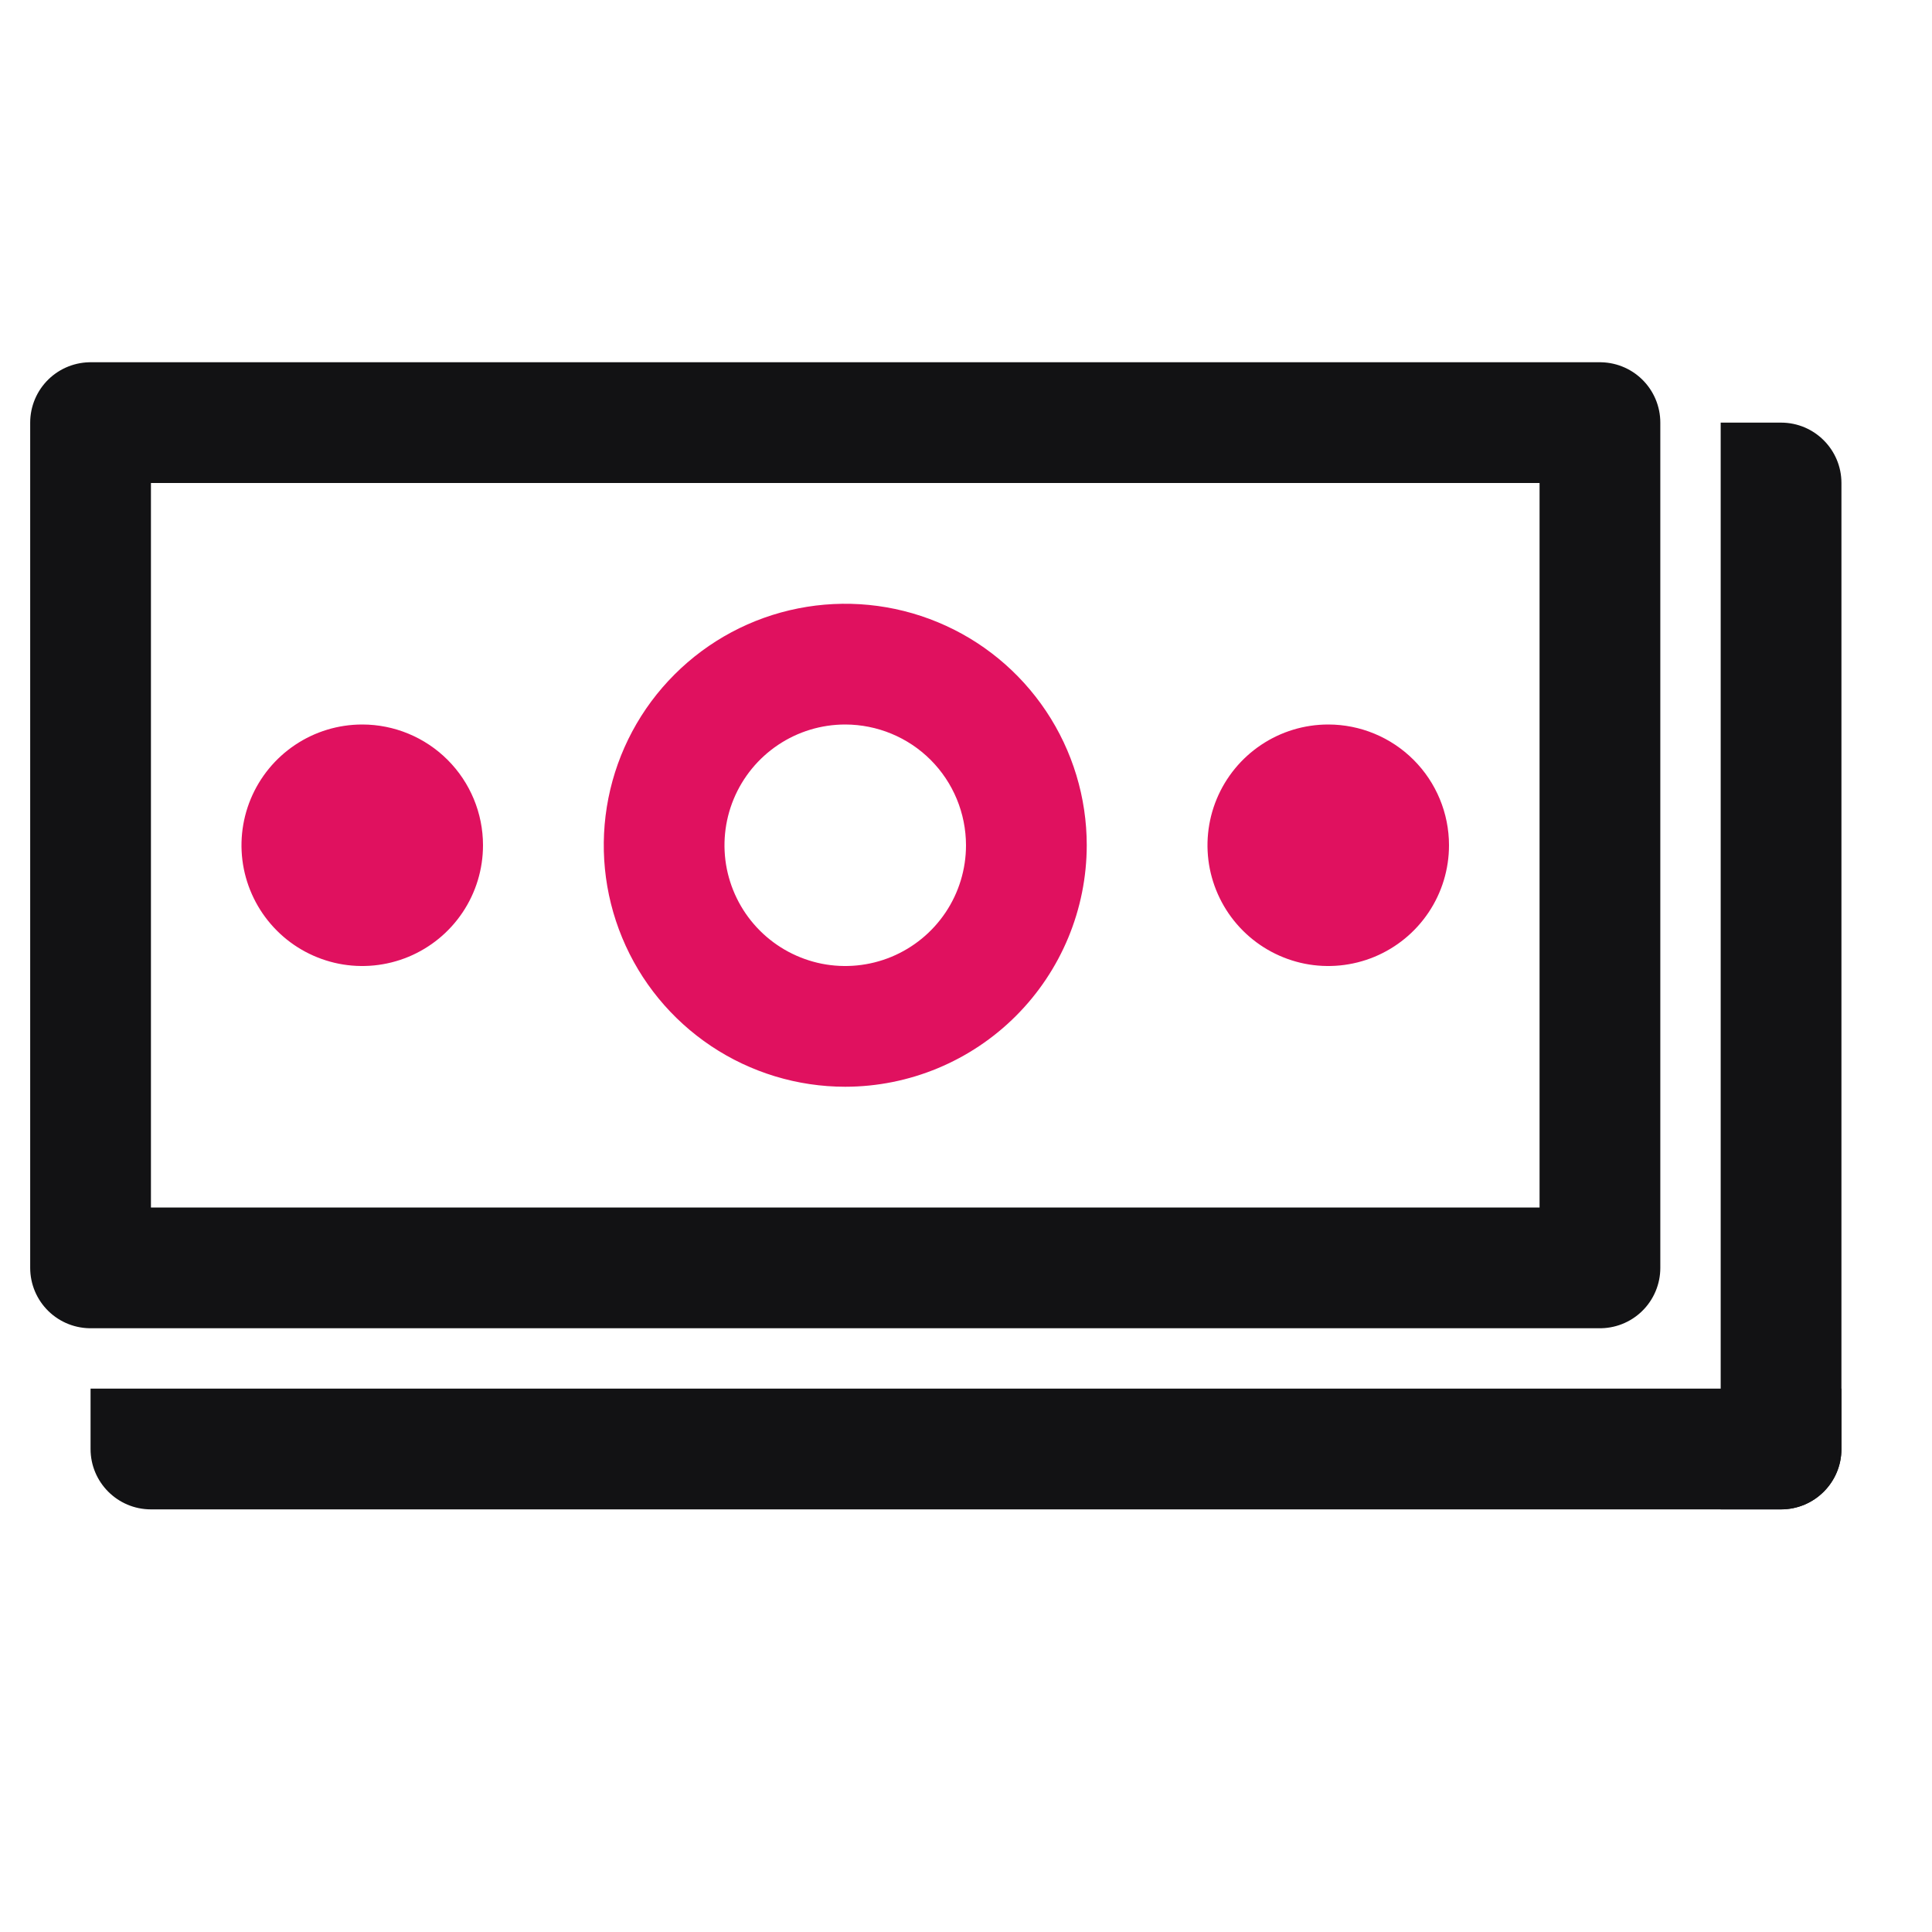
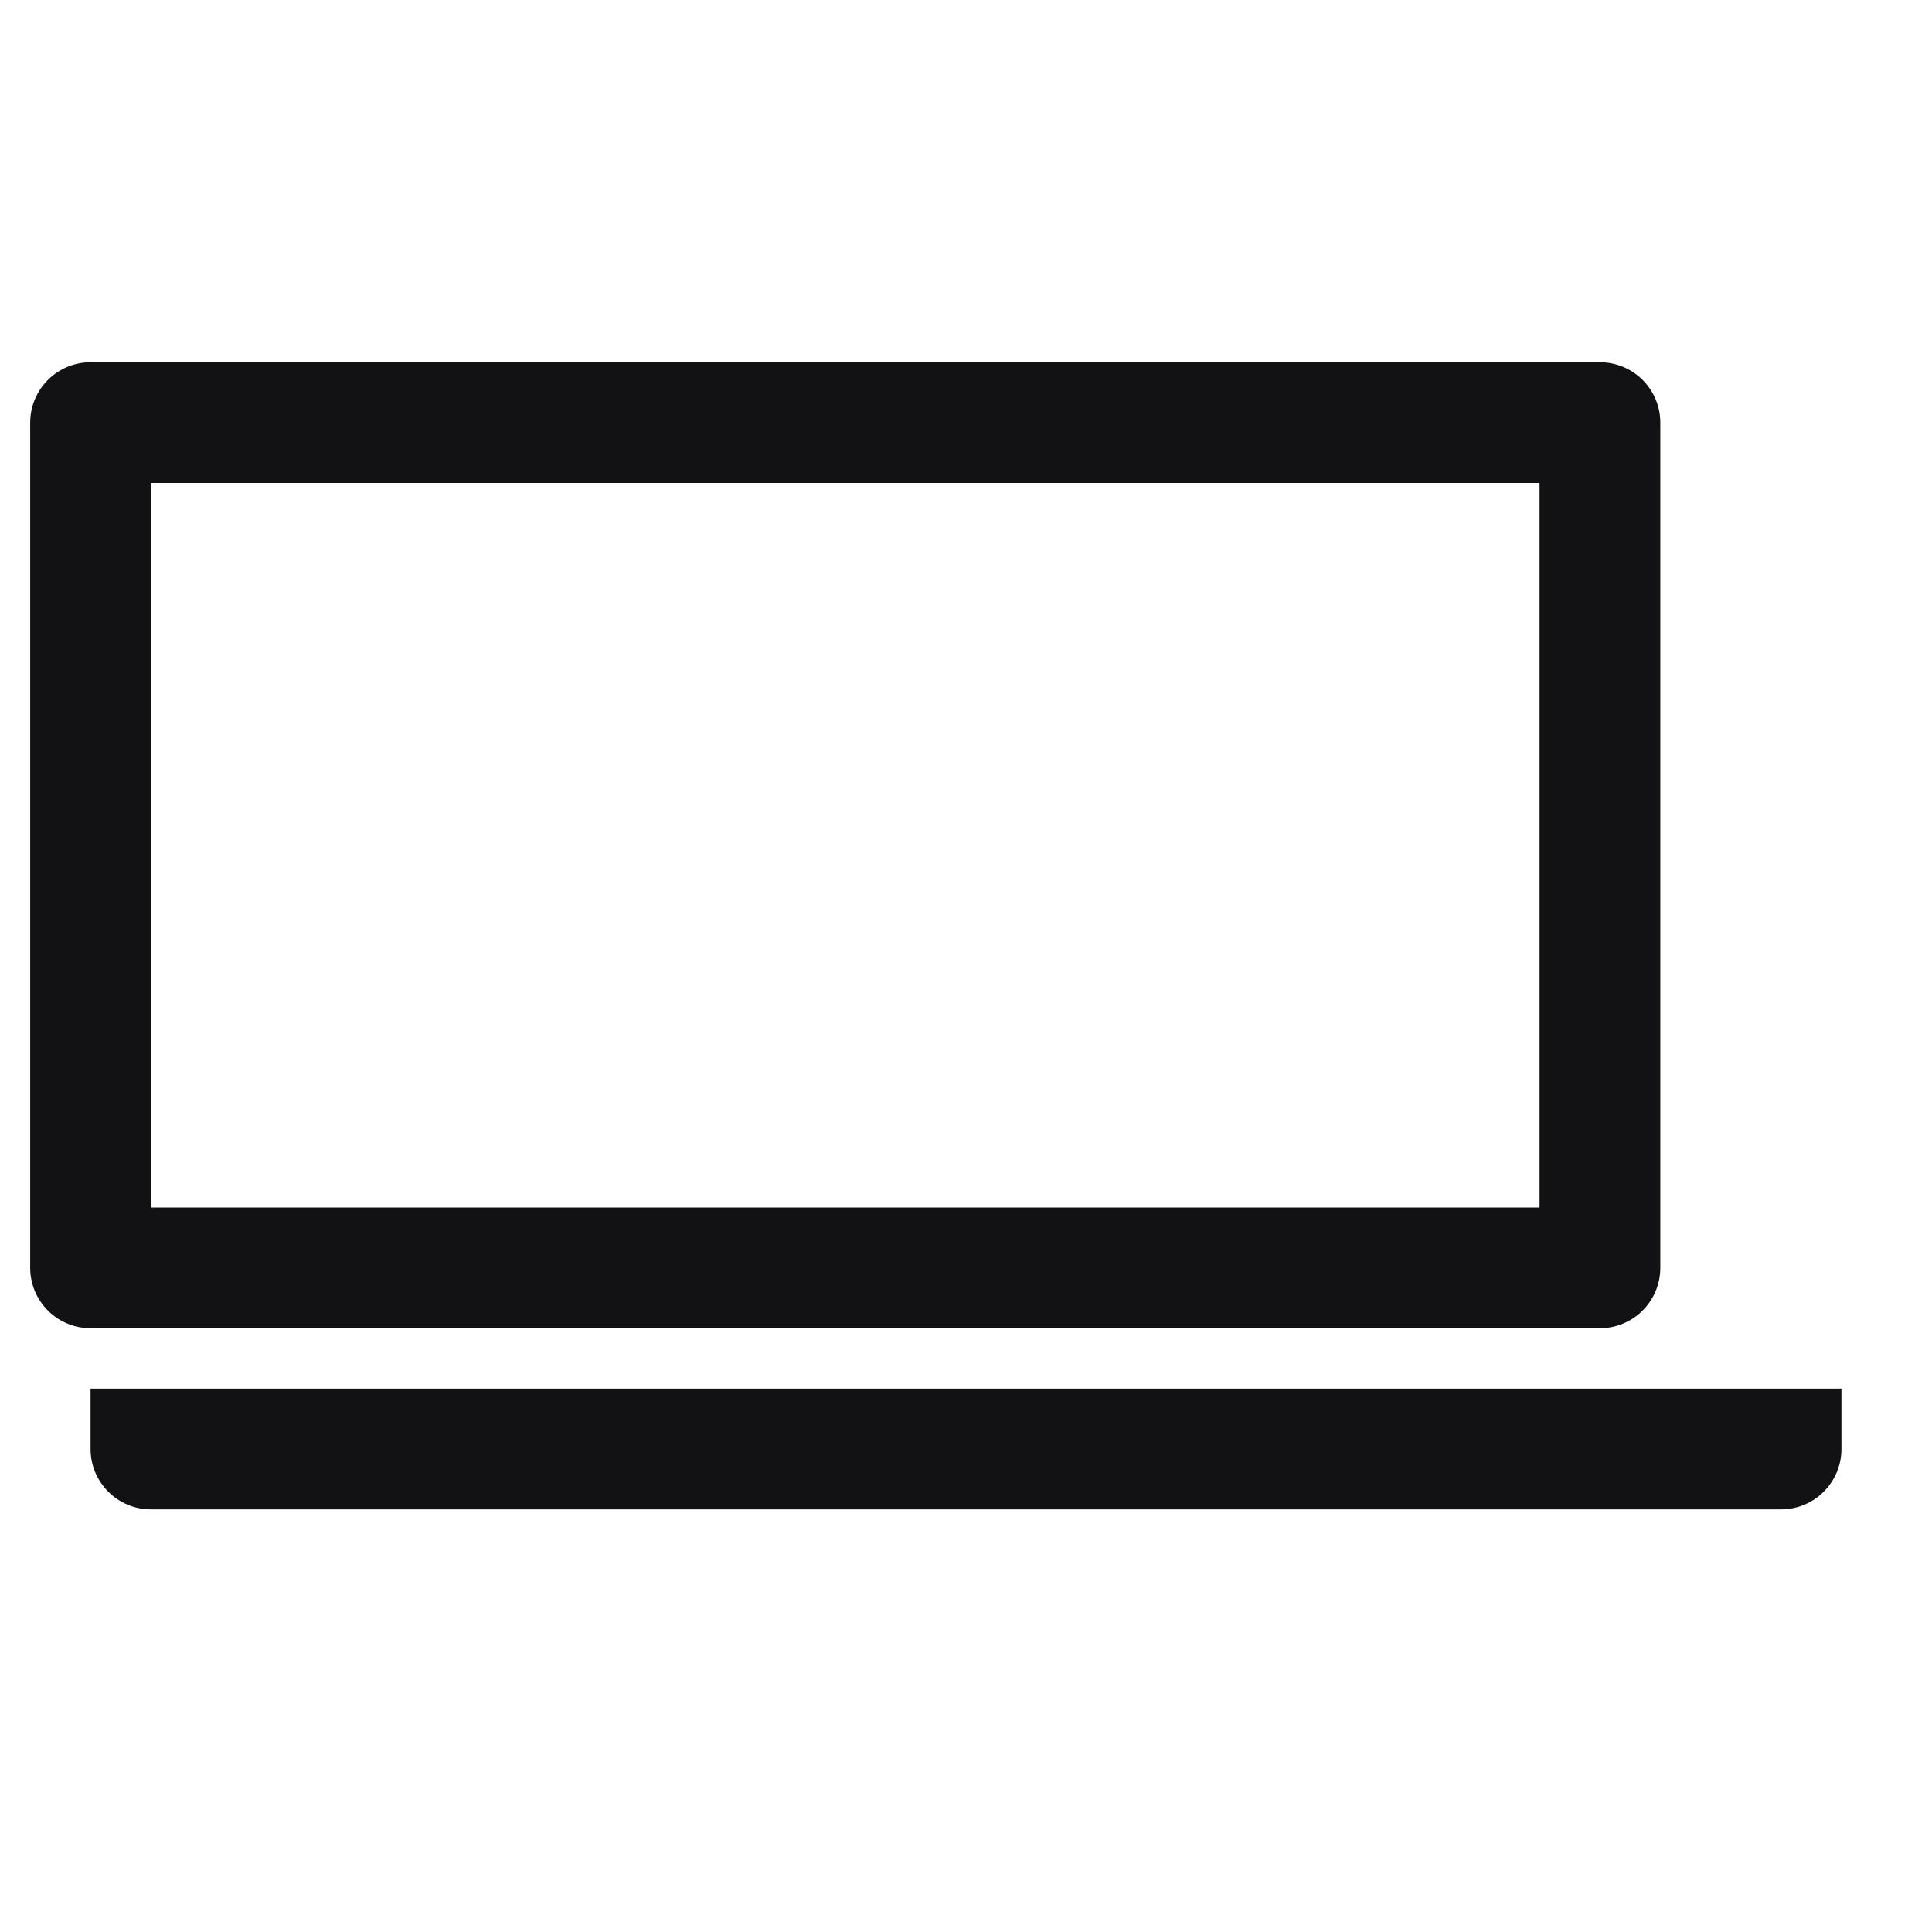
<svg xmlns="http://www.w3.org/2000/svg" width="32" height="32" viewBox="0 0 32 32" fill="none">
-   <path d="M22 12C21.604 12 21.218 12.117 20.889 12.337C20.56 12.557 20.304 12.869 20.152 13.235C20.001 13.6 19.961 14.002 20.038 14.39C20.116 14.778 20.306 15.134 20.586 15.414C20.866 15.694 21.222 15.884 21.61 15.962C21.998 16.039 22.4 15.999 22.765 15.848C23.131 15.696 23.443 15.44 23.663 15.111C23.883 14.782 24 14.396 24 14C24 13.47 23.789 12.961 23.414 12.586C23.039 12.211 22.53 12 22 12ZM14 18C13.209 18 12.435 17.765 11.778 17.326C11.12 16.886 10.607 16.262 10.305 15.531C10.002 14.8 9.923 13.996 10.077 13.22C10.231 12.444 10.612 11.731 11.172 11.172C11.731 10.612 12.444 10.231 13.22 10.077C13.996 9.923 14.8 10.002 15.531 10.305C16.262 10.607 16.886 11.12 17.326 11.778C17.765 12.435 18 13.209 18 14C17.999 15.06 17.577 16.077 16.827 16.827C16.077 17.577 15.06 17.999 14 18ZM14 12C13.604 12 13.218 12.117 12.889 12.337C12.56 12.557 12.304 12.869 12.152 13.235C12.001 13.6 11.961 14.002 12.038 14.39C12.116 14.778 12.306 15.134 12.586 15.414C12.866 15.694 13.222 15.884 13.61 15.962C13.998 16.039 14.4 15.999 14.765 15.848C15.131 15.696 15.443 15.44 15.663 15.111C15.883 14.782 16 14.396 16 14C15.999 13.47 15.789 12.961 15.414 12.586C15.039 12.211 14.53 12.001 14 12ZM6 12C5.604 12 5.218 12.117 4.889 12.337C4.56 12.557 4.304 12.869 4.152 13.235C4.001 13.6 3.961 14.002 4.038 14.39C4.116 14.778 4.306 15.134 4.586 15.414C4.865 15.694 5.222 15.884 5.61 15.962C5.998 16.039 6.4 15.999 6.765 15.848C7.131 15.696 7.443 15.44 7.663 15.111C7.883 14.782 8 14.396 8 14C8 13.47 7.789 12.961 7.414 12.586C7.039 12.211 6.53 12 6 12Z" fill="#E0115F" />
  <rect x="1.5" y="7" width="25" height="14" stroke="#121214" stroke-width="2" stroke-linejoin="round" />
  <path d="M1.5 23H30.5V24C30.5 24.552 30.052 25 29.5 25H2.5C1.948 25 1.5 24.552 1.5 24V23Z" fill="#121214" />
-   <path d="M28.5 25L28.5 7L29.5 7C30.052 7 30.5 7.448 30.5 8L30.5 24C30.5 24.552 30.052 25 29.5 25L28.5 25Z" fill="#121214" />
</svg>